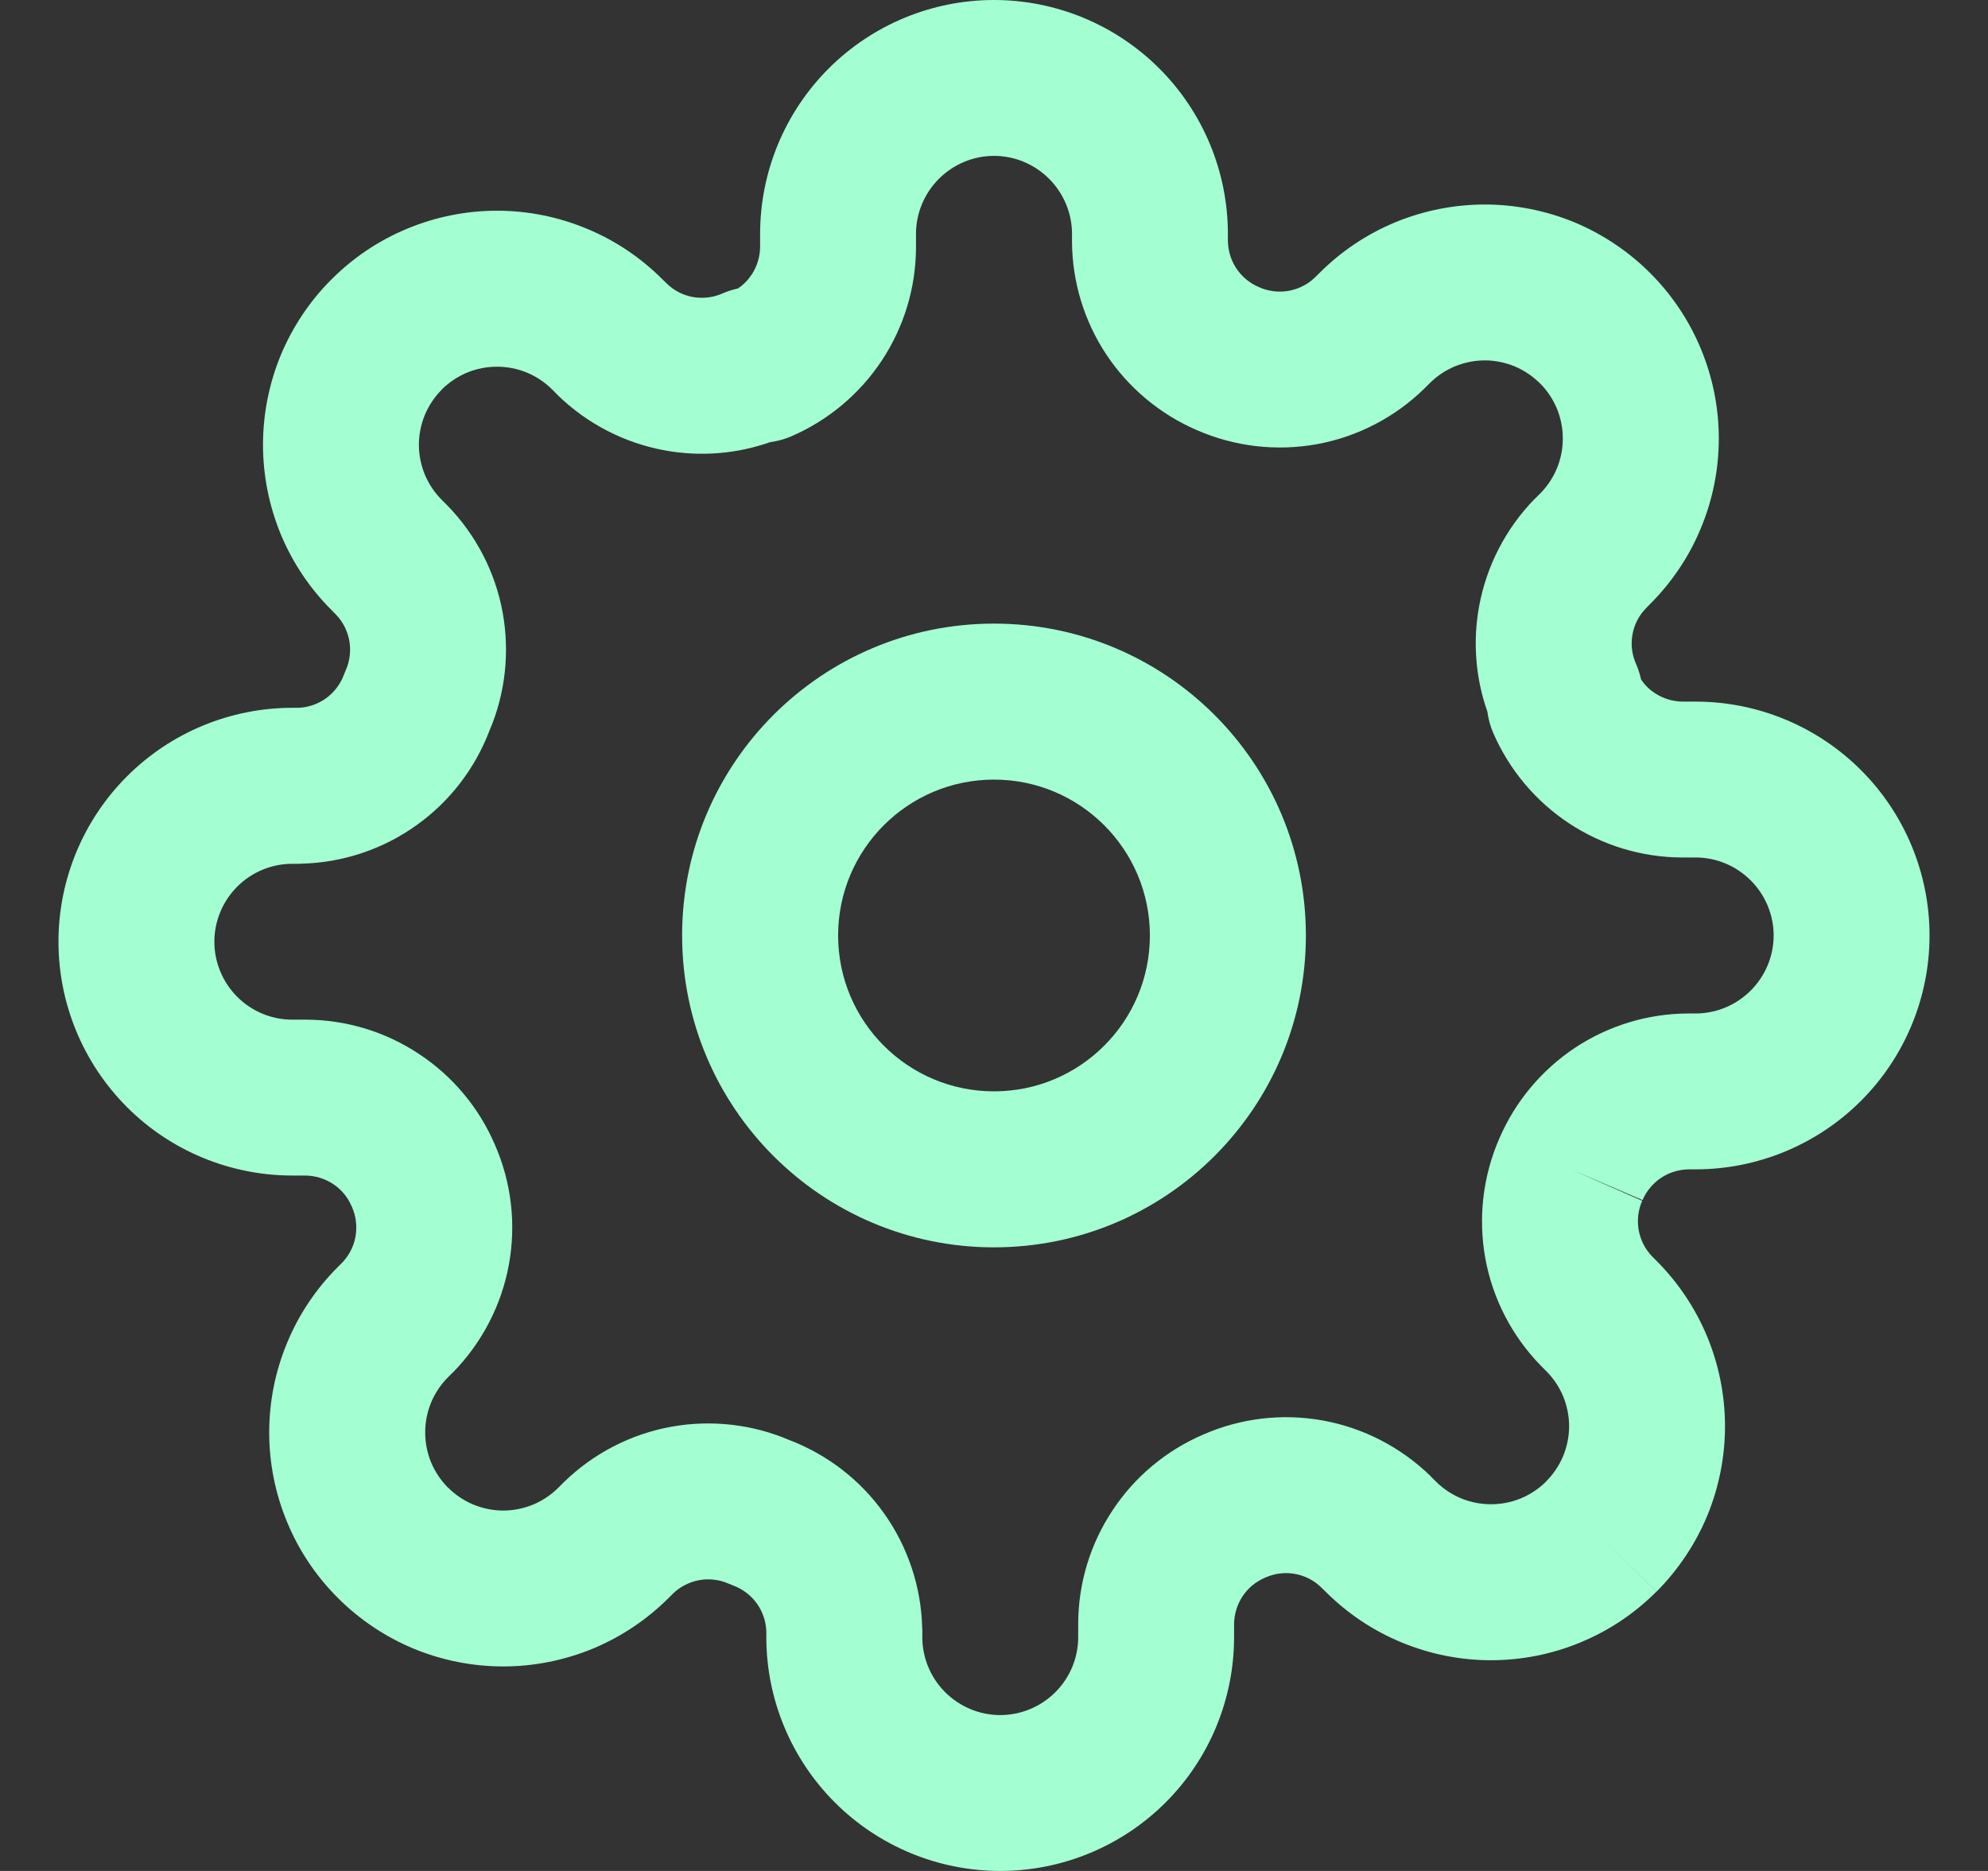
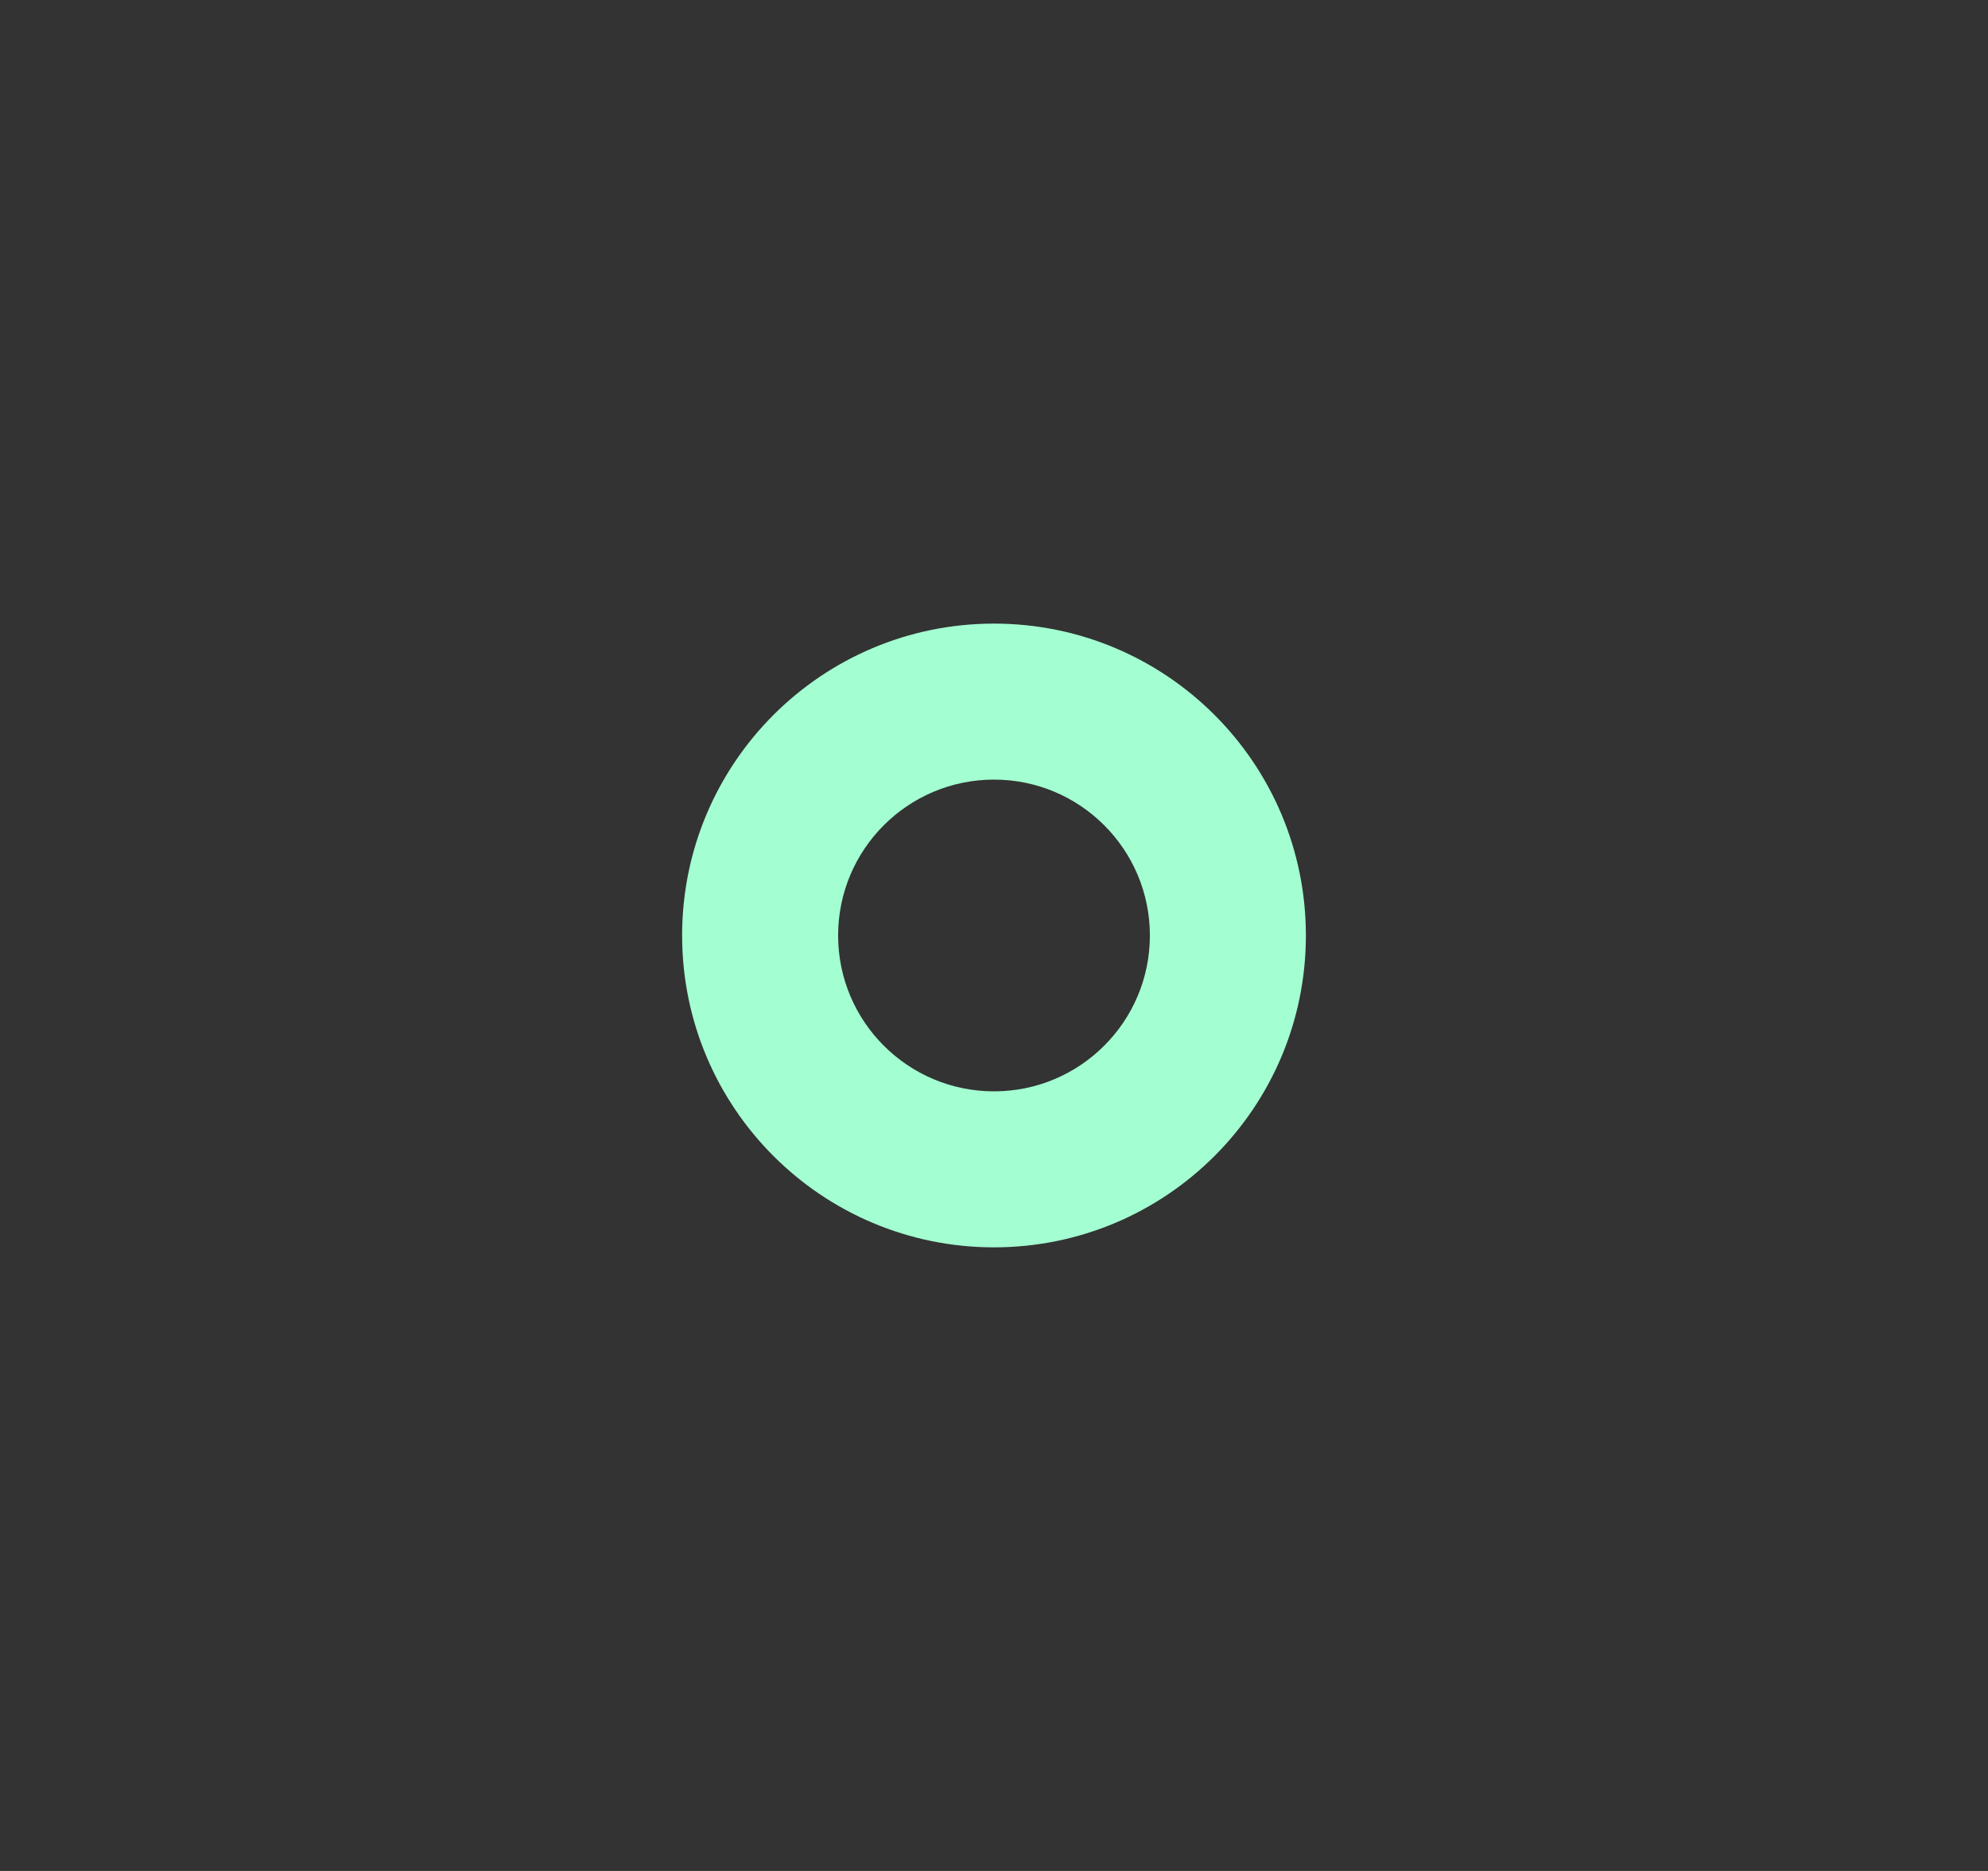
<svg xmlns="http://www.w3.org/2000/svg" width="17" height="16" viewBox="0 0 17 16" fill="none">
  <rect x="0" y="0" width="17" height="16" fill="#333333" stroke="none" />
  <g id="FiSettings">
    <path id="Vector (Stroke)" fill-rule="evenodd" clip-rule="evenodd" d="M8.5 6.667C7.764 6.667 7.167 7.264 7.167 8C7.167 8.736 7.764 9.333 8.5 9.333C9.236 9.333 9.833 8.736 9.833 8C9.833 7.264 9.236 6.667 8.5 6.667ZM5.833 8C5.833 6.527 7.027 5.333 8.5 5.333C9.973 5.333 11.167 6.527 11.167 8C11.167 9.473 9.973 10.667 8.5 10.667C7.027 10.667 5.833 9.473 5.833 8Z" fill="#A3FFD1" />
-     <path id="Vector (Stroke)_2" fill-rule="evenodd" clip-rule="evenodd" d="M8.5 1.333C8.323 1.333 8.154 1.404 8.029 1.529C7.904 1.654 7.833 1.823 7.833 2V2.116C7.832 2.461 7.73 2.797 7.54 3.084C7.349 3.372 7.079 3.597 6.763 3.733C6.706 3.757 6.647 3.773 6.586 3.781C6.299 3.882 5.989 3.907 5.687 3.852C5.34 3.789 5.019 3.623 4.767 3.377L4.762 3.371L4.722 3.331C4.66 3.269 4.586 3.22 4.505 3.186C4.424 3.153 4.338 3.136 4.25 3.136C4.162 3.136 4.076 3.153 3.995 3.186C3.914 3.22 3.84 3.269 3.778 3.331L3.778 3.332C3.716 3.394 3.667 3.467 3.633 3.548C3.6 3.629 3.582 3.716 3.582 3.803C3.582 3.891 3.6 3.978 3.633 4.059C3.667 4.14 3.716 4.213 3.778 4.275L3.823 4.32C4.07 4.573 4.236 4.893 4.299 5.241C4.36 5.581 4.321 5.932 4.185 6.25C4.061 6.574 3.845 6.855 3.562 7.057C3.274 7.263 2.93 7.378 2.576 7.386L2.56 7.387H2.5C2.323 7.387 2.154 7.457 2.029 7.582C1.904 7.707 1.833 7.877 1.833 8.053C1.833 8.23 1.904 8.4 2.029 8.525C2.154 8.65 2.323 8.72 2.5 8.72H2.616C2.961 8.721 3.297 8.823 3.584 9.014C3.871 9.203 4.095 9.472 4.231 9.787C4.373 10.11 4.415 10.466 4.352 10.813C4.289 11.16 4.123 11.48 3.877 11.733L3.871 11.738L3.831 11.778C3.769 11.84 3.72 11.914 3.686 11.995C3.653 12.076 3.636 12.162 3.636 12.25C3.636 12.338 3.653 12.424 3.686 12.505C3.72 12.586 3.769 12.66 3.831 12.722L3.832 12.722C3.894 12.784 3.967 12.833 4.048 12.867C4.129 12.9 4.216 12.918 4.303 12.918C4.391 12.918 4.478 12.9 4.559 12.867C4.64 12.833 4.713 12.784 4.775 12.722L4.82 12.677C5.073 12.43 5.393 12.264 5.741 12.201C6.081 12.14 6.432 12.179 6.75 12.315C7.074 12.439 7.355 12.655 7.557 12.938C7.763 13.226 7.878 13.57 7.886 13.924L7.887 13.94V14C7.887 14.177 7.957 14.346 8.082 14.471C8.207 14.596 8.377 14.667 8.553 14.667C8.73 14.667 8.9 14.596 9.025 14.471C9.15 14.346 9.22 14.177 9.22 14V13.887L9.22 13.884C9.221 13.54 9.323 13.203 9.514 12.916C9.703 12.629 9.972 12.405 10.287 12.269C10.61 12.127 10.966 12.085 11.313 12.148C11.66 12.211 11.98 12.377 12.233 12.623L12.238 12.629L12.278 12.669C12.34 12.731 12.414 12.78 12.495 12.814C12.576 12.847 12.662 12.864 12.75 12.864C12.838 12.864 12.924 12.847 13.005 12.814C13.086 12.78 13.16 12.731 13.222 12.669L13.222 12.668C13.284 12.606 13.333 12.533 13.367 12.452C13.4 12.371 13.418 12.284 13.418 12.197C13.418 12.109 13.4 12.022 13.367 11.941C13.333 11.86 13.284 11.787 13.222 11.725L13.177 11.68C12.93 11.427 12.764 11.107 12.701 10.759C12.639 10.413 12.681 10.056 12.822 9.734C12.958 9.419 13.183 9.15 13.469 8.96C13.756 8.77 14.093 8.668 14.437 8.667L14.44 8.667L14.5 8.667C14.677 8.667 14.846 8.596 14.971 8.471C15.096 8.346 15.167 8.177 15.167 8C15.167 7.823 15.096 7.654 14.971 7.529C14.846 7.404 14.677 7.333 14.5 7.333H14.387L14.384 7.333C14.04 7.332 13.703 7.23 13.416 7.04C13.128 6.849 12.903 6.579 12.767 6.263C12.743 6.206 12.727 6.147 12.719 6.086C12.618 5.799 12.593 5.489 12.648 5.187C12.711 4.84 12.877 4.519 13.123 4.267L13.129 4.262L13.169 4.222C13.231 4.16 13.28 4.086 13.314 4.005C13.347 3.924 13.364 3.838 13.364 3.75C13.364 3.662 13.347 3.576 13.314 3.495C13.28 3.414 13.231 3.34 13.169 3.278L13.168 3.278C13.106 3.216 13.033 3.167 12.952 3.133C12.871 3.1 12.784 3.082 12.697 3.082C12.609 3.082 12.522 3.1 12.441 3.133C12.36 3.167 12.287 3.216 12.225 3.278L12.18 3.323C11.927 3.57 11.607 3.736 11.259 3.799C10.913 3.861 10.556 3.819 10.234 3.678C9.919 3.542 9.65 3.317 9.46 3.031C9.27 2.744 9.168 2.407 9.167 2.063L9.167 2.06V2C9.167 1.823 9.096 1.654 8.971 1.529C8.846 1.404 8.677 1.333 8.5 1.333ZM13.433 10L14.043 10.269C14.008 10.348 13.998 10.436 14.013 10.521C14.029 10.606 14.069 10.684 14.128 10.745L14.165 10.782C14.164 10.782 14.165 10.782 14.165 10.782C14.35 10.967 14.498 11.188 14.599 11.431C14.699 11.674 14.751 11.934 14.751 12.197C14.751 12.46 14.699 12.72 14.599 12.963C14.498 13.205 14.35 13.426 14.165 13.612L13.693 13.14L14.165 13.611C13.979 13.797 13.759 13.945 13.516 14.045C13.273 14.146 13.013 14.198 12.75 14.198C12.487 14.198 12.227 14.146 11.984 14.045C11.741 13.945 11.521 13.797 11.335 13.611C11.335 13.611 11.335 13.611 11.335 13.611L11.298 13.575C11.237 13.515 11.159 13.475 11.075 13.46C10.99 13.444 10.902 13.455 10.822 13.49L10.816 13.493C10.738 13.526 10.672 13.581 10.625 13.652C10.579 13.722 10.554 13.804 10.553 13.888V14C10.553 14.53 10.343 15.039 9.968 15.414C9.592 15.789 9.084 16 8.553 16C8.023 16 7.514 15.789 7.139 15.414C6.764 15.039 6.553 14.53 6.553 14V13.95C6.55 13.865 6.522 13.783 6.473 13.714C6.422 13.643 6.351 13.589 6.27 13.559C6.257 13.554 6.244 13.549 6.231 13.543C6.152 13.508 6.064 13.498 5.979 13.513C5.894 13.529 5.816 13.569 5.755 13.628L5.718 13.665C5.718 13.665 5.718 13.664 5.718 13.665C5.533 13.85 5.312 13.998 5.069 14.099C4.826 14.199 4.566 14.251 4.303 14.251C4.04 14.251 3.78 14.199 3.537 14.099C3.295 13.998 3.075 13.851 2.889 13.665C2.703 13.479 2.555 13.259 2.455 13.016C2.354 12.773 2.302 12.513 2.302 12.25C2.302 11.987 2.354 11.727 2.455 11.484C2.555 11.241 2.703 11.021 2.889 10.835L2.925 10.799C2.985 10.737 3.025 10.659 3.04 10.575C3.055 10.49 3.045 10.402 3.01 10.322L3.007 10.316C2.974 10.238 2.919 10.172 2.848 10.125C2.778 10.079 2.696 10.054 2.612 10.053H2.5C1.97 10.053 1.461 9.843 1.086 9.468C0.711 9.092 0.5 8.584 0.5 8.053C0.5 7.523 0.711 7.014 1.086 6.639C1.461 6.264 1.97 6.053 2.5 6.053H2.55C2.635 6.05 2.717 6.022 2.786 5.973C2.857 5.922 2.911 5.851 2.941 5.77C2.946 5.757 2.951 5.744 2.957 5.731C2.992 5.652 3.002 5.564 2.987 5.479C2.971 5.394 2.932 5.316 2.872 5.255L2.836 5.218C2.65 5.033 2.502 4.812 2.401 4.569C2.301 4.326 2.249 4.066 2.249 3.803C2.249 3.541 2.301 3.28 2.401 3.037C2.502 2.795 2.649 2.574 2.835 2.389C3.021 2.203 3.241 2.055 3.484 1.955C3.727 1.854 3.987 1.802 4.25 1.802C4.513 1.802 4.773 1.854 5.016 1.955C5.259 2.055 5.479 2.203 5.665 2.389L5.702 2.425C5.763 2.485 5.841 2.525 5.925 2.54C6.01 2.555 6.098 2.545 6.177 2.51C6.22 2.491 6.265 2.477 6.31 2.467C6.357 2.436 6.397 2.395 6.428 2.348C6.474 2.278 6.499 2.196 6.5 2.112V2C6.5 1.47 6.711 0.961 7.086 0.586C7.461 0.211 7.97 0 8.5 0C9.03 0 9.539 0.211 9.914 0.586C10.289 0.961 10.5 1.47 10.5 2V2.058C10.501 2.143 10.526 2.225 10.572 2.295C10.619 2.365 10.685 2.421 10.763 2.454L10.769 2.457C10.848 2.492 10.936 2.502 11.021 2.487C11.106 2.471 11.184 2.432 11.245 2.372L11.282 2.336C11.467 2.15 11.688 2.002 11.931 1.901C12.174 1.801 12.434 1.749 12.697 1.749C12.96 1.749 13.22 1.801 13.463 1.901C13.705 2.002 13.926 2.15 14.112 2.336C14.297 2.521 14.445 2.742 14.545 2.984C14.646 3.227 14.698 3.487 14.698 3.75C14.698 4.013 14.646 4.273 14.545 4.516C14.445 4.759 14.297 4.979 14.111 5.165C14.111 5.165 14.111 5.165 14.111 5.165L14.075 5.202C14.015 5.263 13.975 5.341 13.96 5.425C13.944 5.51 13.955 5.598 13.99 5.677C14.009 5.72 14.023 5.765 14.033 5.81C14.064 5.857 14.104 5.897 14.152 5.928C14.222 5.974 14.304 5.999 14.388 6H14.5C15.03 6 15.539 6.211 15.914 6.586C16.289 6.961 16.5 7.47 16.5 8C16.5 8.53 16.289 9.039 15.914 9.414C15.539 9.789 15.03 10 14.5 10H14.442C14.357 10.001 14.275 10.026 14.205 10.072C14.135 10.119 14.079 10.185 14.046 10.263L13.433 10Z" fill="#A3FFD1" />
  </g>
</svg>